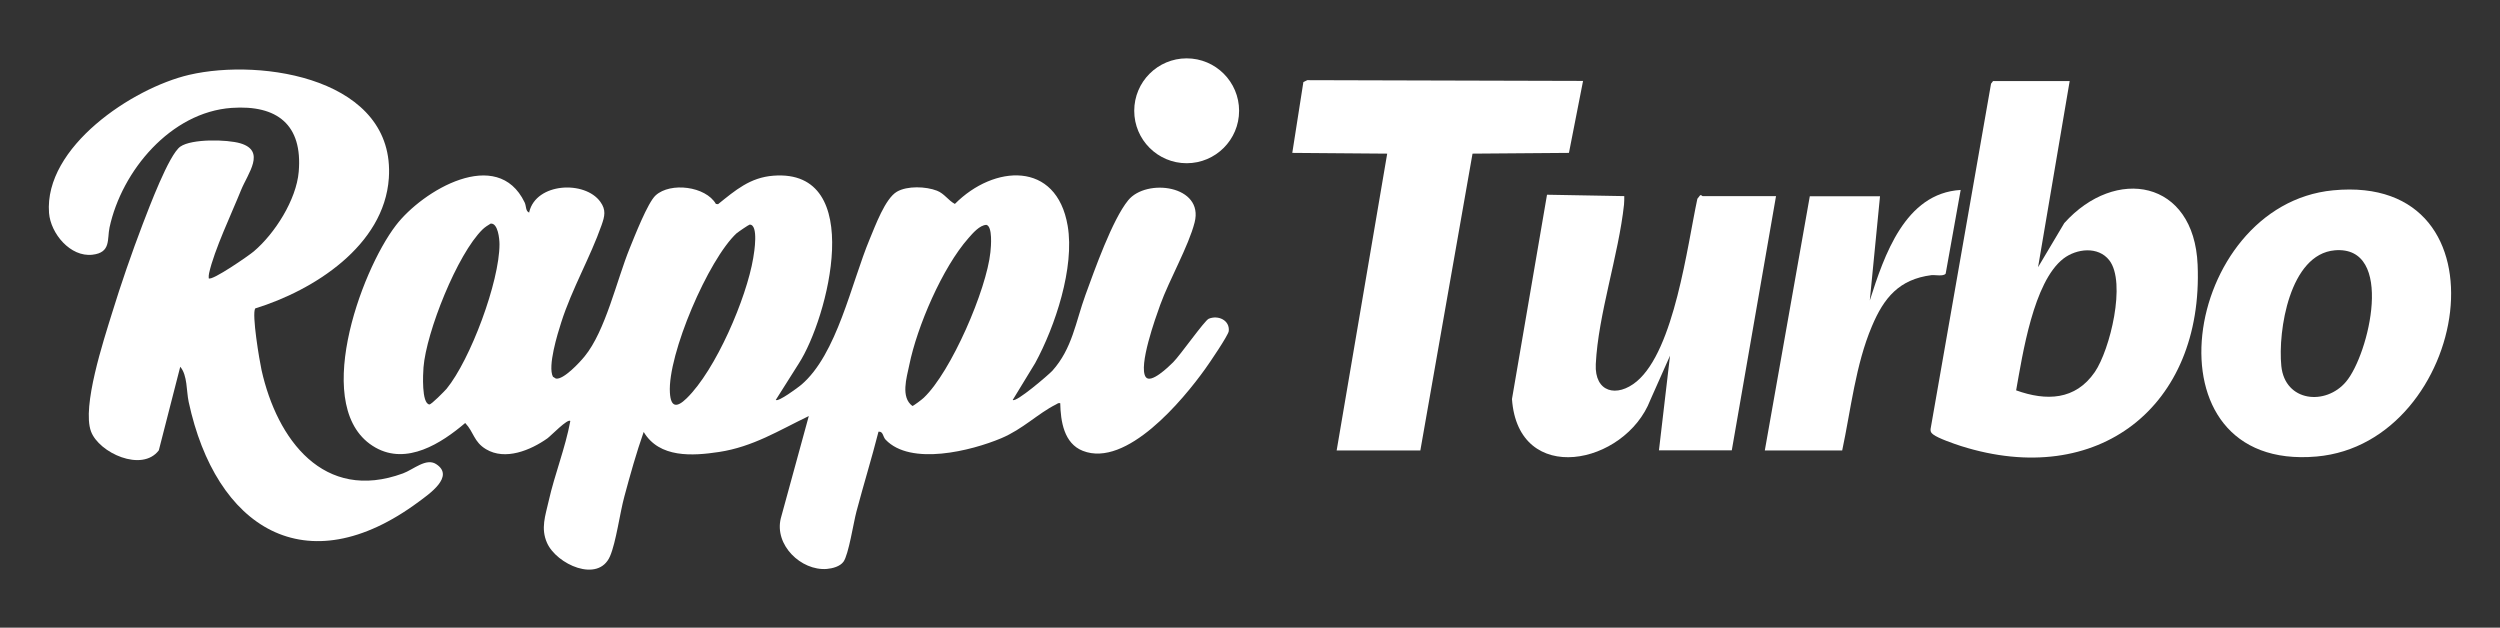
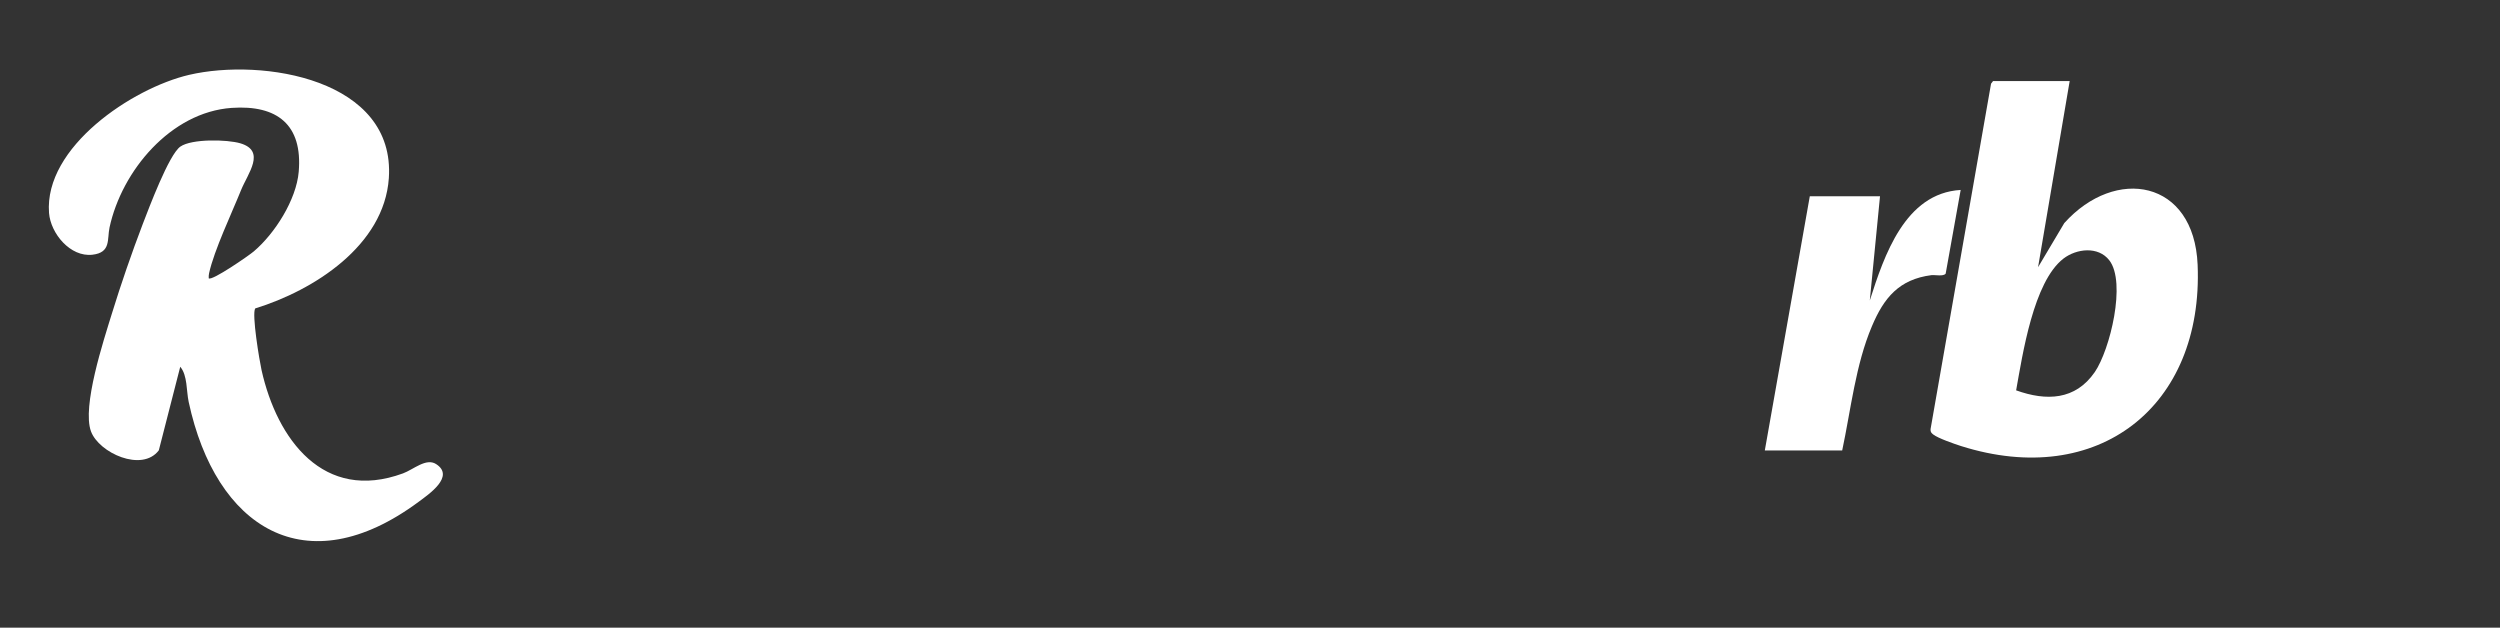
<svg xmlns="http://www.w3.org/2000/svg" viewBox="0 0 198.35 49.8" version="1.1" id="Capa_1">
  <rect x="0" y="0" width="198.35" height="49.8" fill="#333333" stroke="none" />
  <defs>
    <style>
      .st0 {
        fill: #fff;
      }
    </style>
  </defs>
  <g>
    <path d="M164.21,6.42l-2.51,14.78,2.08-3.5c4.06-4.52,10.3-3.45,10.58,3.31.47,11.27-7.93,17.81-18.77,14.38-.53-.17-1.81-.61-2.21-.92-.16-.13-.22-.2-.21-.42l4.8-27.41.16-.21h6.08ZM159.96,30.97c2.39.86,4.7.79,6.24-1.45,1.2-1.75,2.52-7.11,1.15-8.87-.88-1.13-2.6-.93-3.64-.13-2.38,1.84-3.24,7.61-3.75,10.45Z" class="st0" />
-     <polygon points="106.05 35.74 110.06 12.19 102.53 12.13 103.41 6.51 103.72 6.36 125.6 6.42 124.48 12.13 116.83 12.19 112.69 35.74 106.05 35.74" class="st0" />
-     <path d="M131.62,35.74l.88-7.52-1.56,3.51c-2,5.18-10.49,6.91-10.98-.07l2.78-16.21,6.13.11c0,.22,0,.45-.02.67-.43,4.01-2.05,8.72-2.24,12.66-.11,2.25,1.68,2.68,3.25,1.37,2.99-2.51,4.01-10.77,4.81-14.49l.22-.28c.1-.04.16.07.19.07h5.83l-3.51,20.17h-5.77Z" class="st0" />
-     <path d="M185.11,15.1c14.38-1.38,10.8,20.05-1.31,21.12-13.95,1.23-10.67-19.97,1.31-21.12ZM185.24,19.86c-3.58.31-4.52,6.39-4.24,9.18.29,2.85,3.52,3.16,5.13,1.25,1.82-2.15,3.92-10.84-.9-10.43Z" class="st0" />
    <path d="M149.16,15.57l-.81,8.27c1.14-3.56,2.79-8.51,7.21-8.77l-1.19,6.64c-.18.24-.83.09-1.13.12-2.56.33-3.77,1.79-4.72,4.05-1.3,3.06-1.67,6.62-2.36,9.86h-6.14l3.57-20.17h5.58Z" class="st0" />
  </g>
  <g>
-     <path d="M41.99,16.82c.55-2.33,4.41-2.52,5.64-.81.47.65.35,1.14.1,1.85-.89,2.54-2.35,5.05-3.2,7.71-.3.93-1.09,3.5-.66,4.32l.24.15c.61.09,1.88-1.28,2.27-1.76,1.66-2.02,2.55-6.05,3.58-8.58.38-.93,1.43-3.63,2.06-4.2,1.18-1.07,3.97-.72,4.78.68l.17.02c1.37-1.1,2.54-2.12,4.39-2.26,7.4-.57,4.34,11.31,2.01,14.91l-1.82,2.88c.2.18,1.77-.99,2.01-1.19,2.85-2.41,3.98-8.08,5.45-11.59.43-1.02,1.22-3.2,2.15-3.74.83-.48,2.3-.42,3.18-.08.59.23.9.78,1.42,1.05,3.09-3.11,8.07-3.45,8.95,1.74.56,3.3-.99,7.97-2.58,10.89l-1.78,2.92c.25.24,2.84-1.99,3.14-2.31,1.59-1.77,1.85-3.88,2.63-6.02.72-1.97,2.13-5.97,3.39-7.51,1.45-1.78,6.03-1.18,5.27,1.76-.48,1.88-2.01,4.55-2.73,6.54-.38,1.05-1.74,4.85-1.15,5.72.39.57,1.8-.79,2.18-1.17.57-.57,2.49-3.31,2.82-3.45.74-.31,1.68.11,1.59.98-.04.34-1.55,2.56-1.87,3-1.78,2.49-6.25,7.86-9.71,6.5-1.5-.59-1.76-2.35-1.79-3.78-.16-.04-.22.04-.34.1-1.42.71-2.63,1.96-4.34,2.68-2.38,1-7.19,2.21-9.18.11-.22-.23-.18-.67-.56-.63-.54,2.12-1.19,4.22-1.75,6.34-.23.86-.62,3.42-1.03,3.98-.28.38-.87.53-1.32.57-2.05.16-4.18-1.91-3.65-4.02l2.22-8.11c-2.39,1.15-4.43,2.44-7.12,2.85-2.11.32-4.74.49-5.98-1.59-.58,1.65-1.07,3.4-1.53,5.11-.36,1.32-.66,3.64-1.14,4.75-.93,2.16-4.25.64-5-1.06-.51-1.15-.13-2.16.13-3.31.48-2.14,1.32-4.2,1.72-6.36-.21-.21-1.53,1.17-1.82,1.38-1.33.94-3.34,1.78-4.87.86-.98-.59-.95-1.34-1.65-2.08-1.9,1.62-4.63,3.36-7.12,1.95-5.2-2.94-1.19-13.97,1.62-17.63,2.12-2.77,8.05-6.3,10.21-1.83.15.3.06.7.37.82ZM38.93,17.74c-.22.13-.45.28-.63.45-2.02,1.96-4.48,8.17-4.7,10.96-.04.53-.16,2.84.46,2.94.15.03,1.21-1.06,1.37-1.24,1.89-2.31,4.2-8.5,4.2-11.47,0-.43-.12-1.68-.69-1.64ZM58.46,18.49c-2.26,2.08-5.5,9.65-5.31,12.67.07,1.17.55,1.2,1.32.45,2.32-2.25,4.76-7.96,5.29-11.13.08-.45.44-2.67-.28-2.66-.06,0-.93.59-1.02.68ZM73.29,31.56c2.17-2.05,4.99-8.59,5.29-11.56.05-.44.18-2.04-.32-2.16-.53.02-1.08.66-1.42,1.05-2.07,2.34-4.08,7.02-4.7,10.08-.21,1.01-.69,2.55.25,3.24.08,0,.78-.53.9-.65Z" class="st0" />
    <path d="M14.3,29.1l-1.7,6.63c-1.33,1.76-4.75.2-5.38-1.5-.73-1.97,1-7.22,1.66-9.36.72-2.34,1.57-4.8,2.44-7.08.48-1.24,2.08-5.53,2.99-6.16s3.71-.57,4.76-.26c2.05.61.6,2.38.06,3.7-.74,1.84-2.14,4.78-2.54,6.6-.03.14-.04.27-.03.41.24.24,3.21-1.82,3.57-2.13,1.68-1.42,3.38-4.1,3.57-6.32.32-3.74-1.71-5.32-5.32-5.07-4.83.34-8.72,4.99-9.69,9.49-.2.94.13,1.99-1.36,2.16-1.75.2-3.31-1.68-3.44-3.31-.4-5.24,6.62-9.91,11.11-10.96,5.83-1.36,16.39.33,15.85,8.2-.37,5.35-5.96,8.9-10.6,10.33-.29.43.34,4.17.5,4.89,1.23,5.51,4.93,10.51,11.22,8.2.84-.31,1.84-1.25,2.63-.74,1.52.98-.59,2.4-1.38,2.99-8.98,6.66-16.11,2.04-18.25-7.92-.19-.89-.09-2.09-.66-2.78Z" class="st0" />
-     <circle r="4.16" cy="8.79" cx="94.15" class="st0" />
  </g>
</svg>